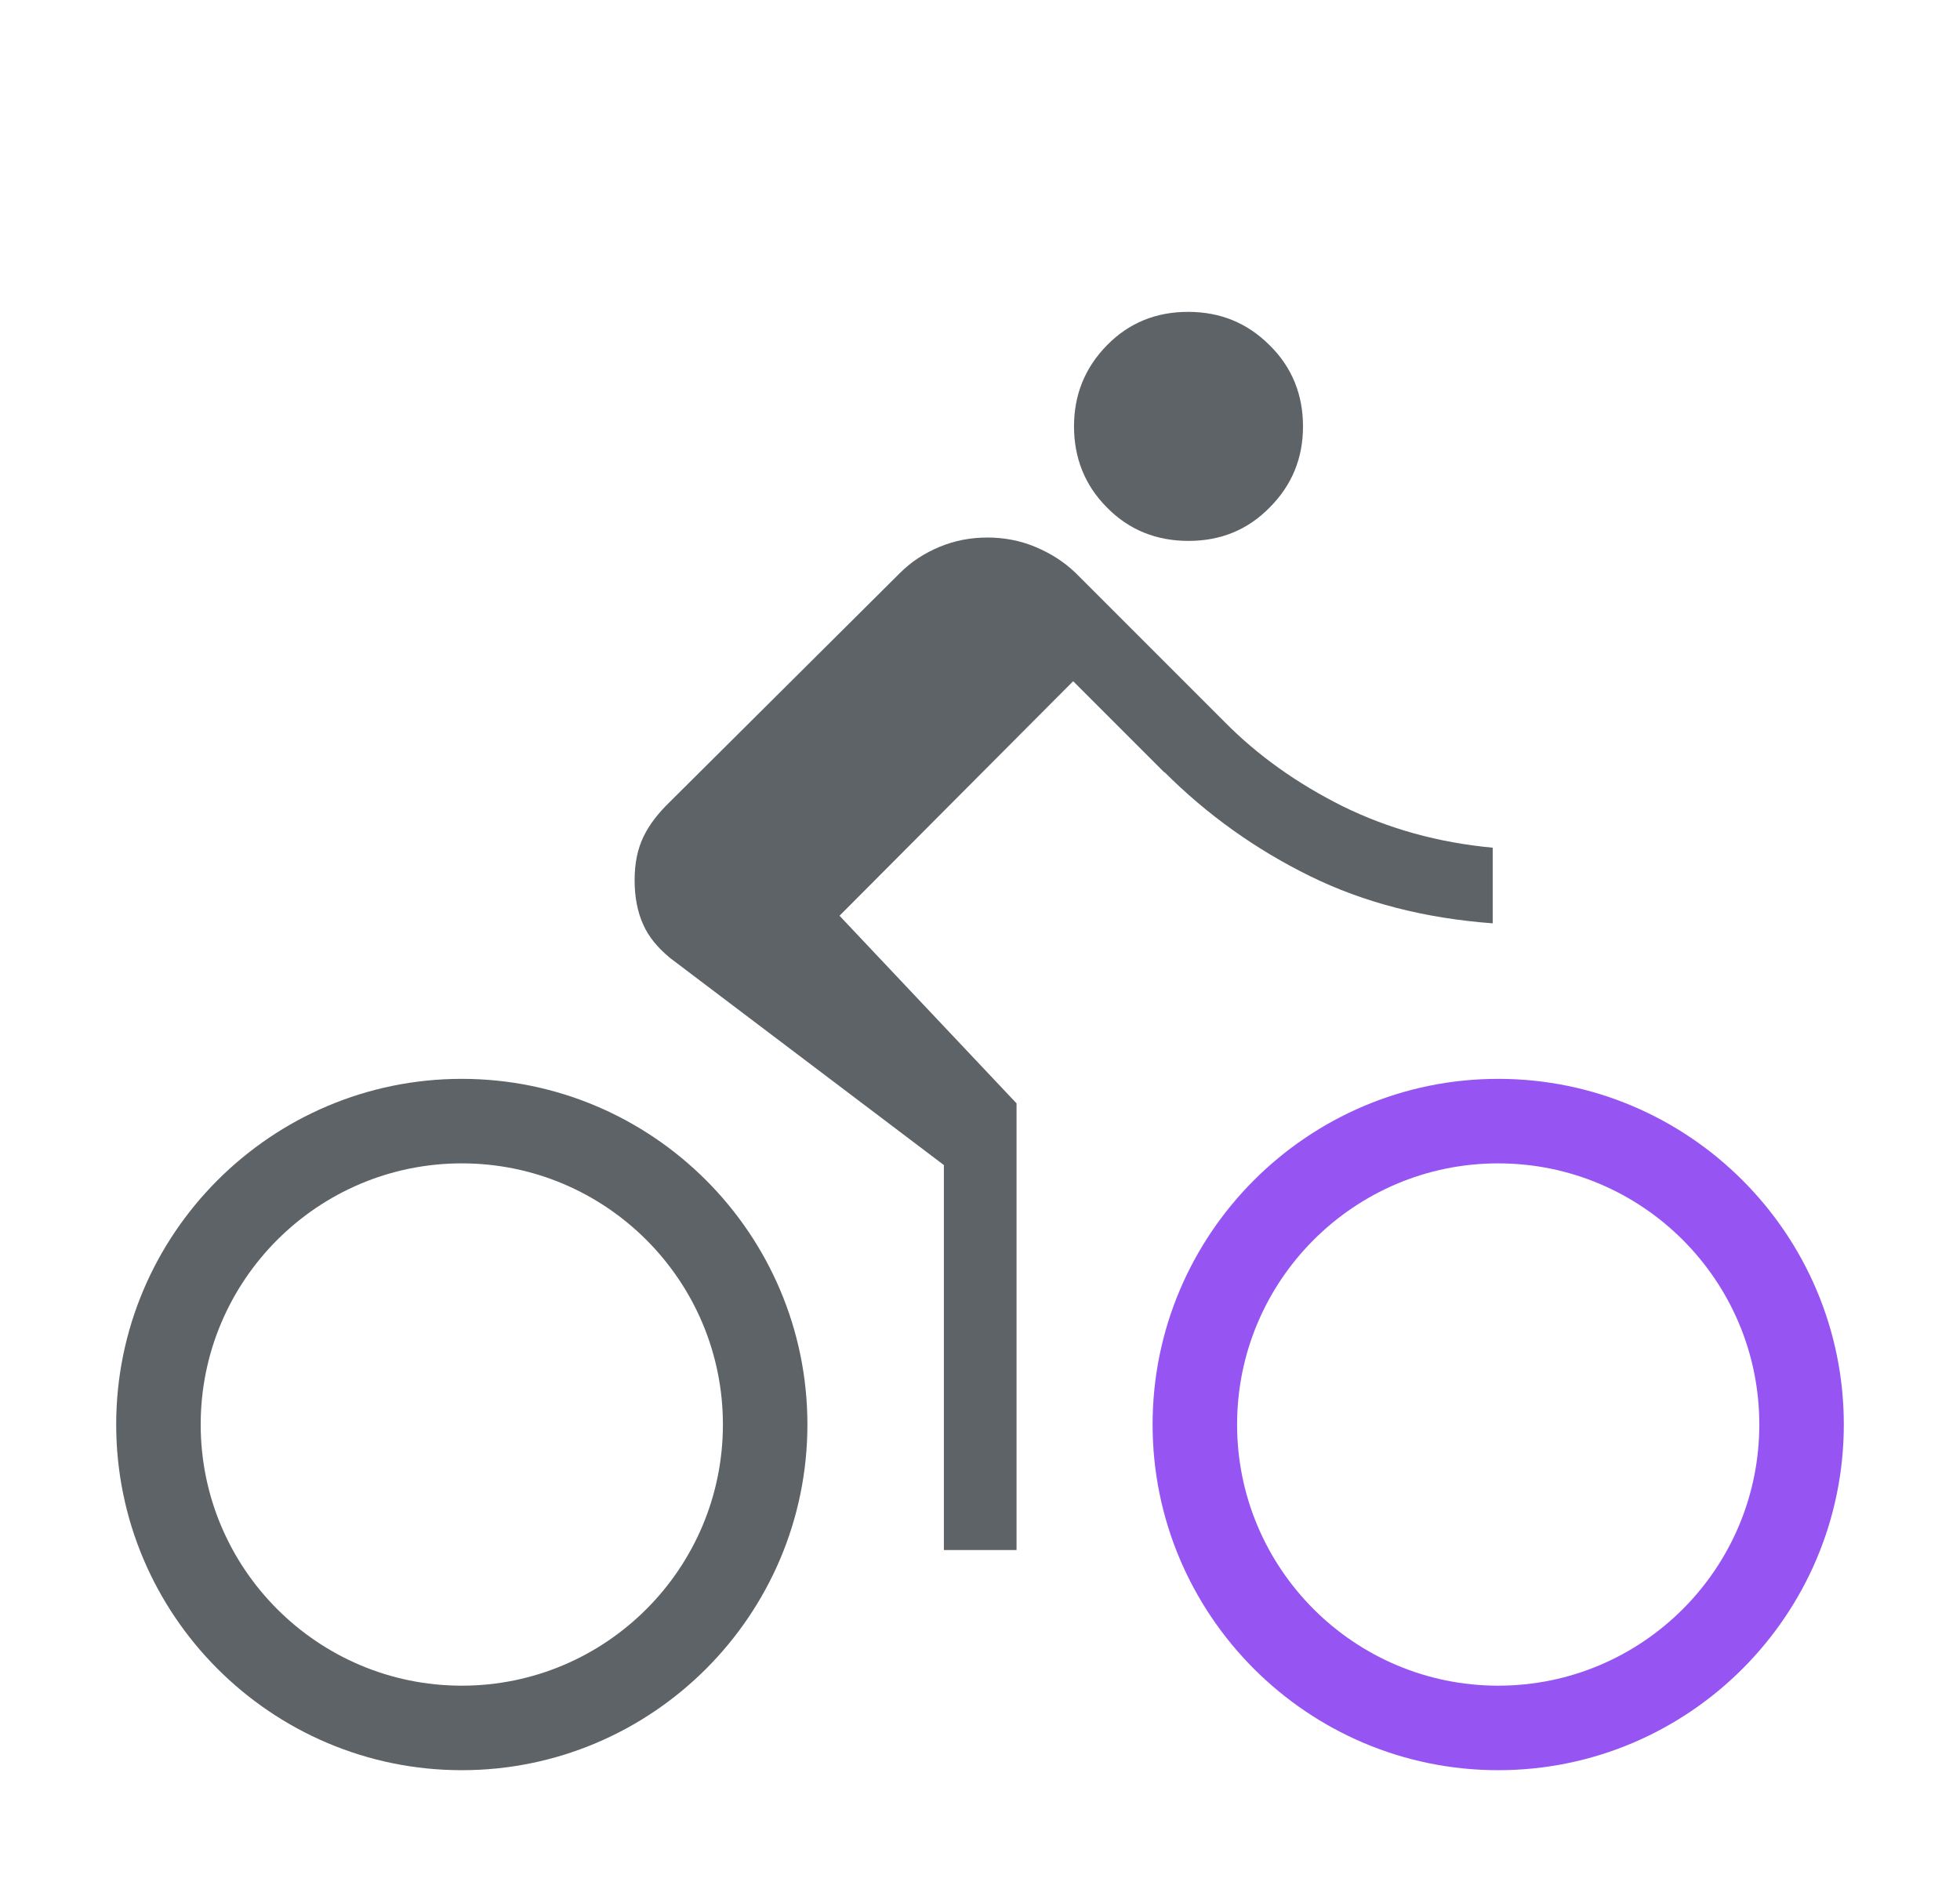
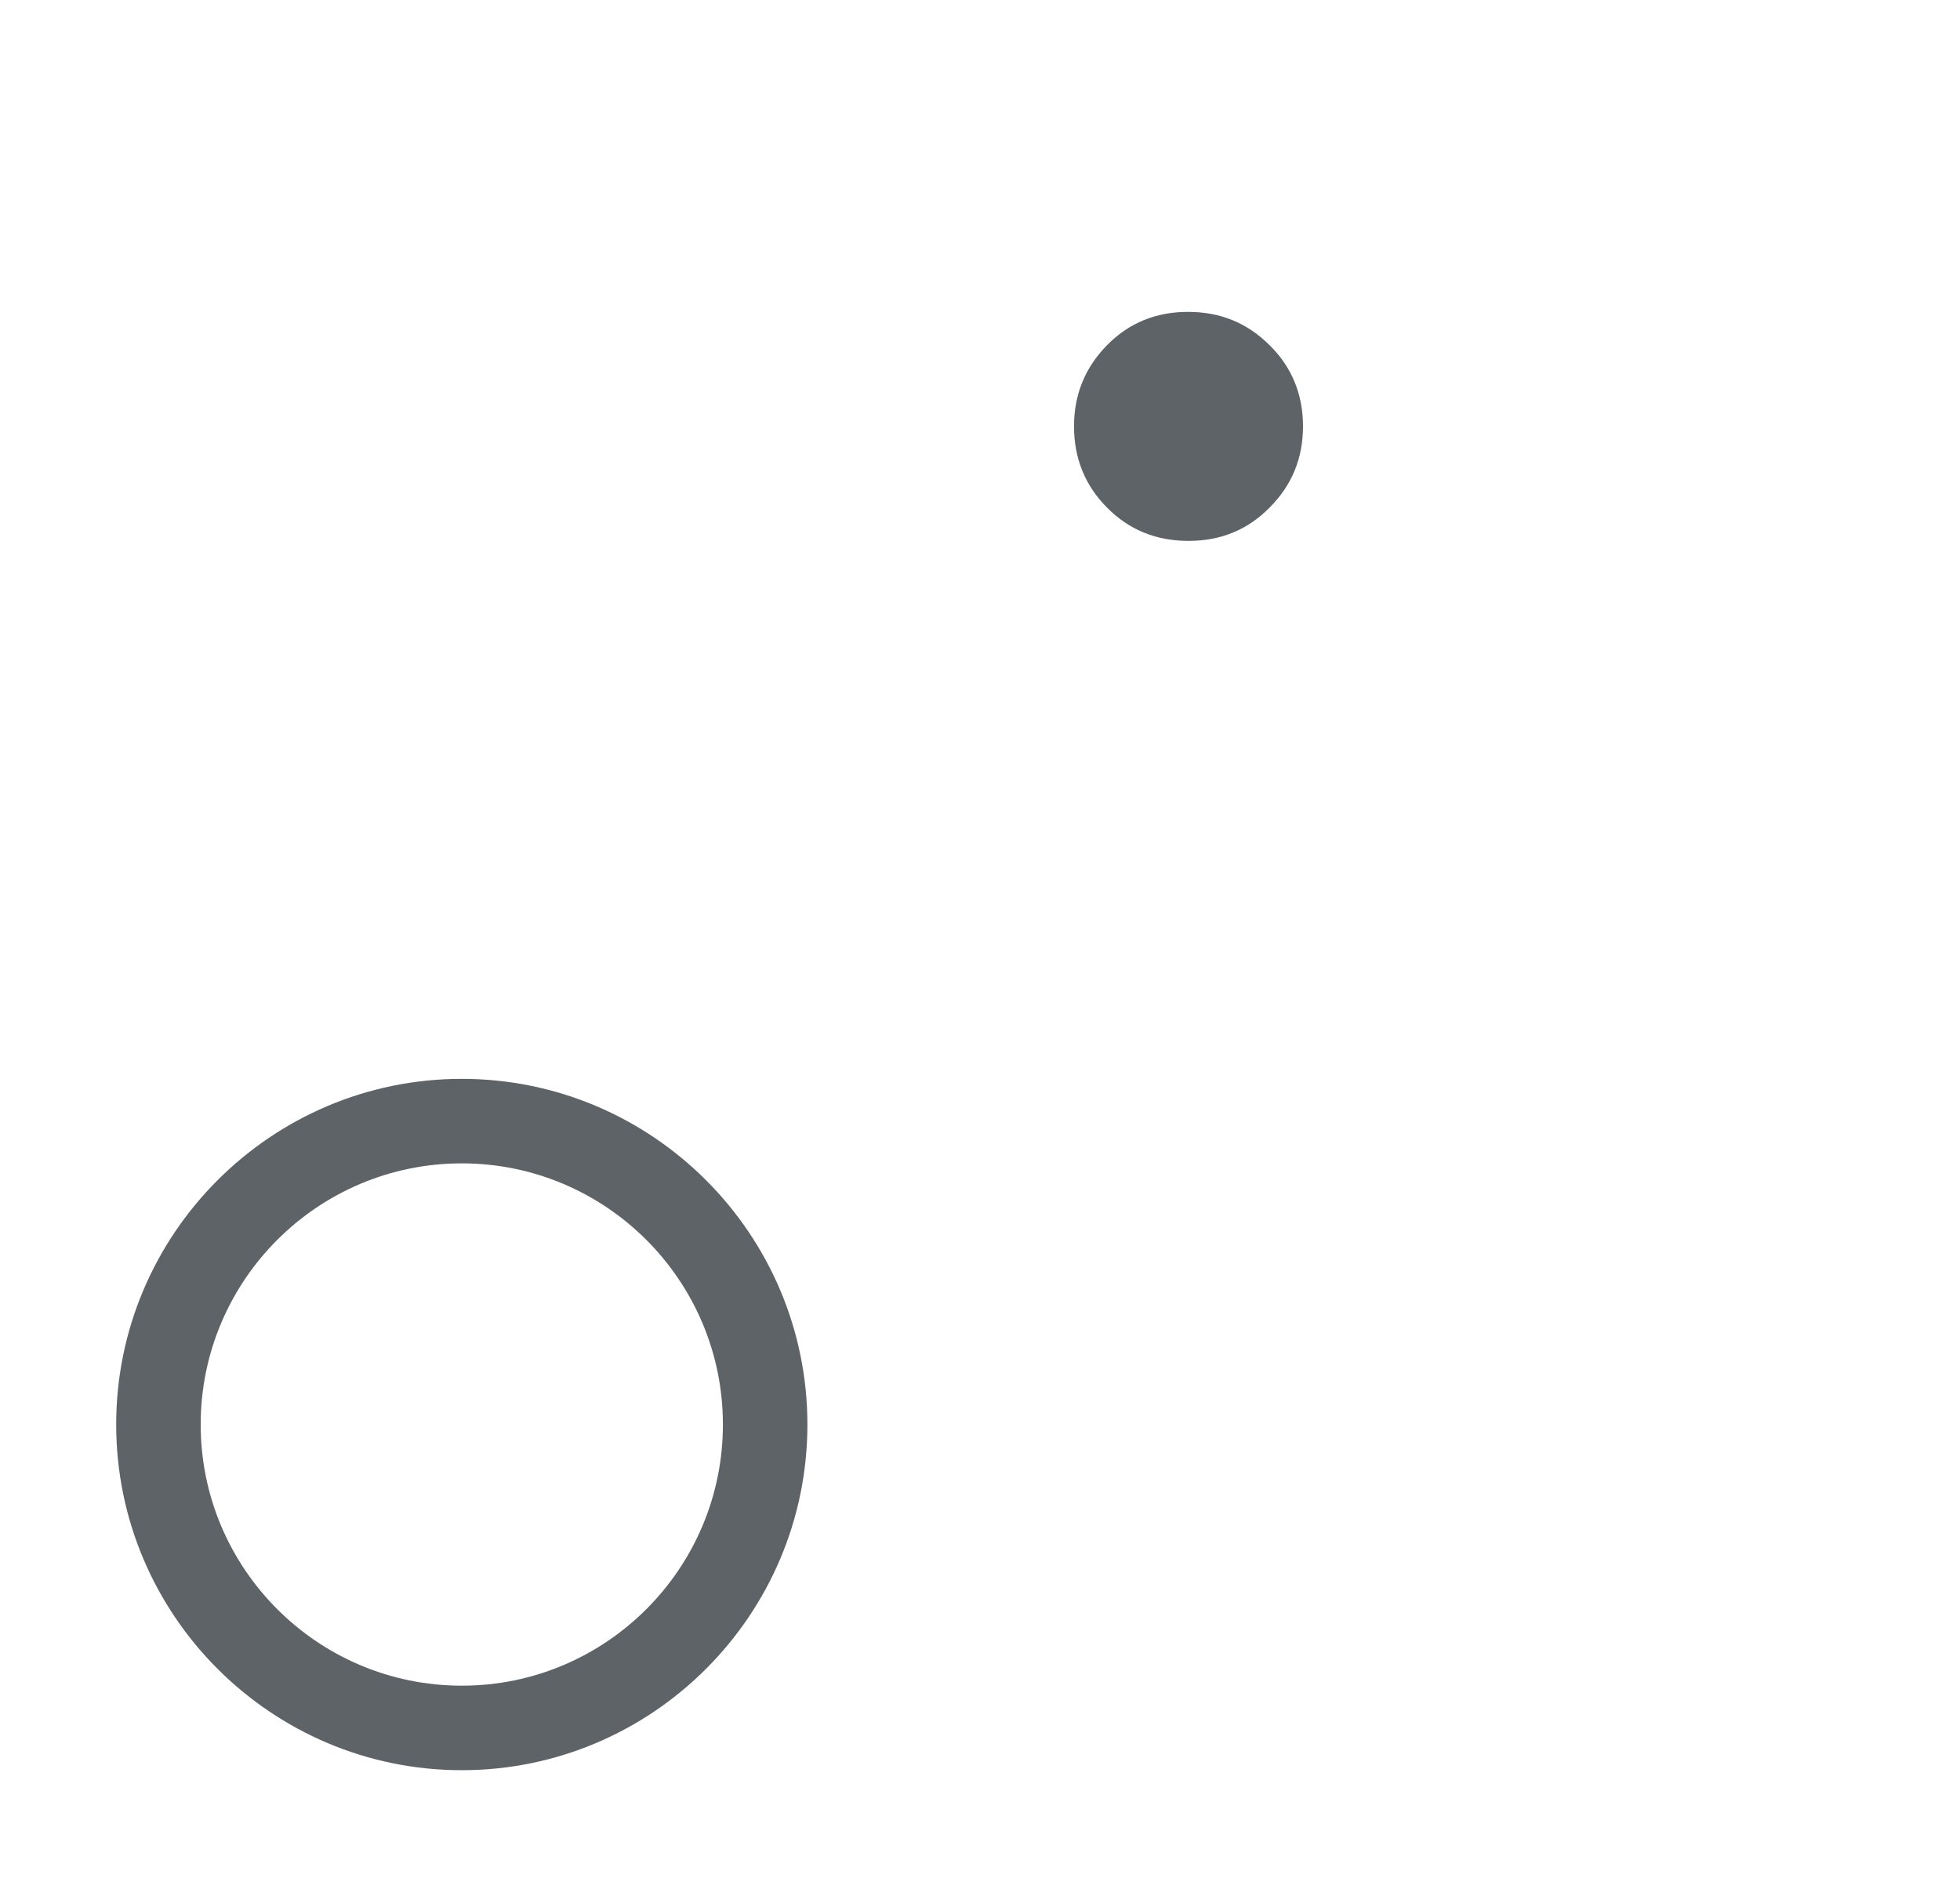
<svg xmlns="http://www.w3.org/2000/svg" id="Ebene_1" viewBox="0 0 46.39 44.7">
  <defs>
    <style>
      .cls-1 {
        fill: #9655f2;
      }

      .cls-2 {
        fill: #5e6368;
      }
    </style>
  </defs>
  <g>
    <path class="cls-2" d="M28.13,12.8c.76,0,1.4-.26,1.92-.79.53-.53.79-1.17.79-1.92s-.26-1.4-.79-1.92c-.53-.53-1.17-.79-1.93-.79s-1.4.26-1.92.79c-.52.53-.78,1.17-.78,1.92s.26,1.4.78,1.92c.52.53,1.17.79,1.93.79Z" />
-     <path class="cls-2" d="M27.56,18.27c1.01,1.01,2.16,1.83,3.44,2.46,1.28.63,2.72,1,4.33,1.12v-1.79c-1.29-.12-2.47-.45-3.55-.98-1.08-.54-2.01-1.2-2.8-2l-3.52-3.52c-.28-.27-.6-.47-.96-.62-.36-.15-.74-.22-1.13-.22s-.77.07-1.13.22c-.36.15-.67.35-.94.62l-5.44,5.41c-.28.27-.49.54-.63.83-.14.29-.21.63-.21,1.03s.07.75.2,1.04c.13.3.35.56.64.8l6.48,4.9v9.11h1.72v-10.57l-4.19-4.44,5.53-5.55,2.16,2.16Z" />
  </g>
  <path class="cls-2" d="M10.93,41.89c-4.51,0-8.18-3.67-8.18-8.18s3.67-8.18,8.18-8.18,8.18,3.67,8.18,8.18-3.67,8.18-8.18,8.18ZM10.93,27.53c-3.41,0-6.18,2.77-6.18,6.18s2.77,6.18,6.18,6.18,6.18-2.77,6.18-6.18-2.77-6.18-6.18-6.18Z" />
-   <path class="cls-1" d="M35.46,41.89c-4.51,0-8.18-3.67-8.18-8.18s3.67-8.18,8.18-8.18,8.18,3.67,8.18,8.18-3.67,8.18-8.18,8.18ZM35.46,27.53c-3.41,0-6.18,2.77-6.18,6.18s2.77,6.18,6.18,6.18,6.18-2.77,6.18-6.18-2.77-6.18-6.18-6.18Z" />
</svg>